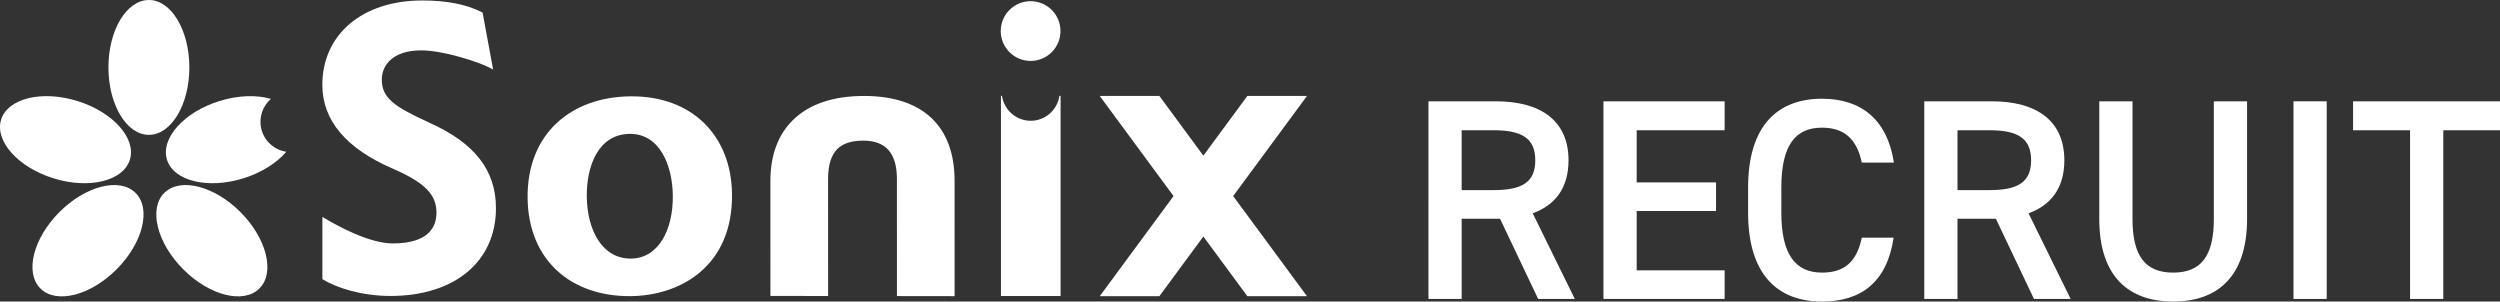
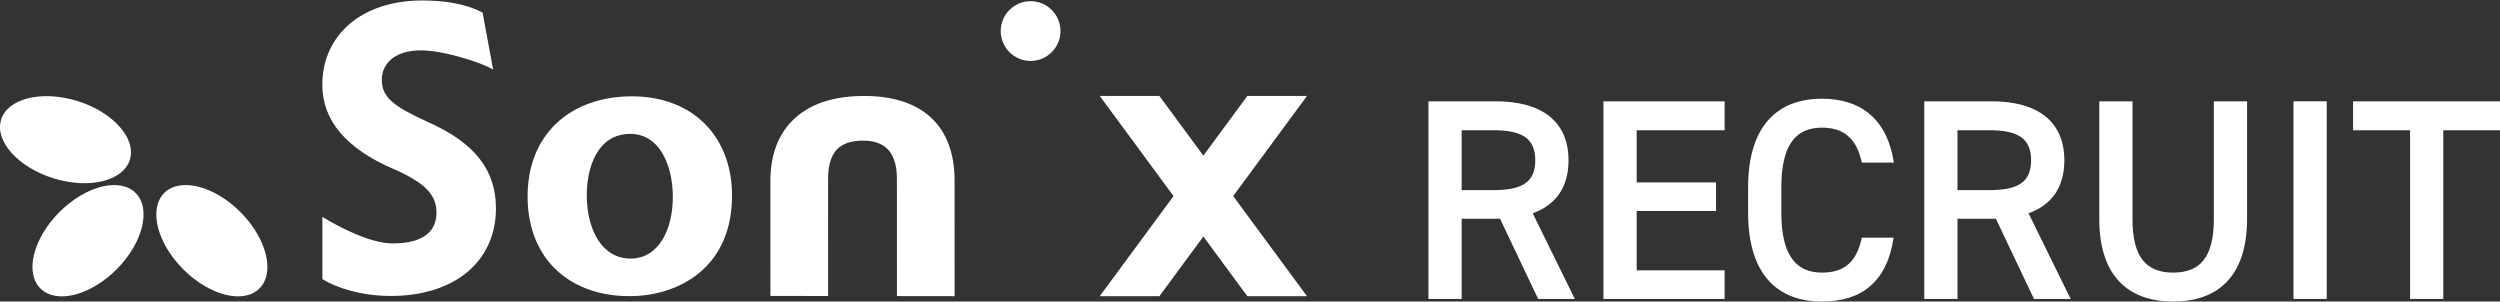
<svg xmlns="http://www.w3.org/2000/svg" id="_イヤー_2" viewBox="0 0 190 22.917">
  <rect x="0" y="0" width="190" height="22.917" fill="#333333" stroke="none" />
  <defs>
    <style>.cls-1{fill:#fff;}</style>
  </defs>
  <g id="_イヤー_1-2">
    <g>
      <g>
-         <ellipse class="cls-1" cx="11.316" cy="5.124" rx="3.075" ry="5.124" />
        <ellipse class="cls-1" cx="16.101" cy="18.294" rx="3.075" ry="5.124" transform="translate(-8.217 16.688) rotate(-44.871)" />
        <ellipse class="cls-1" cx="4.977" cy="10.616" rx="3.075" ry="5.124" transform="translate(-6.639 12.206) rotate(-72.677)" />
        <ellipse class="cls-1" cx="6.688" cy="18.294" rx="5.124" ry="3.075" transform="translate(-10.995 10.127) rotate(-45.129)" />
-         <path class="cls-1" d="M19.861,9.799c-.211-.867,.1-1.738,.73-2.285-1.079-.312-2.486-.281-3.922,.167-2.701,.843-4.481,2.84-3.976,4.461s3.105,2.252,5.807,1.41c1.394-.435,2.542-1.178,3.258-2.017-.898-.136-1.669-.798-1.897-1.735Z" />
        <circle class="cls-1" cx="78.326" cy="2.36" r="2.27" />
        <path class="cls-1" d="M55.633,14.739c.068,5.55-3.986,7.734-7.705,7.767-4.499,.041-7.772-2.705-7.83-7.443-.06-4.895,3.296-7.701,7.825-7.742,4.679-.042,7.656,2.994,7.71,7.418Zm-7.765-4.564c-2.459,.022-3.299,2.543-3.272,4.768,.032,2.592,1.198,4.728,3.357,4.709,2.1-.019,3.213-2.202,3.181-4.794-.028-2.278-.987-4.704-3.267-4.683Z" />
-         <path class="cls-1" d="M80.518,7.282c-.16,1.073-1.076,1.897-2.185,1.897s-2.025-.824-2.185-1.897h-.076v15.215h4.532V7.282h-.086Z" />
        <path class="cls-1" d="M72.551,22.509l-4.384-.006-.002-8.903c-0-1.958-.838-2.91-2.561-2.913h-.008c-.876,0-1.536,.215-1.961,.64-.465,.465-.701,1.226-.701,2.263l.002,8.906-4.384-.007-.002-8.73c-0-1.939,.565-3.488,1.68-4.602,1.239-1.238,3.072-1.865,5.446-1.865h.02c4.417,.007,6.851,2.291,6.852,6.433l.002,8.785Z" />
        <path class="cls-1" d="M29.681,22.492c-2.277,0-4.168-.662-5.096-1.229l-.084-.051v-4.732l.265,.159c.728,.437,3.245,1.861,5.083,1.861,2.747,0,3.323-1.272,3.323-2.339,0-1.383-.897-2.288-3.309-3.338-3.56-1.534-5.366-3.678-5.366-6.372C24.497,2.614,27.547,.036,32.087,.036c1.855,0,3.33,.287,4.51,.877l.078,.039,.802,4.331-.317-.164c-.723-.375-3.424-1.291-5.156-1.291-2.205,0-2.987,1.187-2.987,2.204,0,1.403,.897,2.05,3.592,3.283,3.467,1.55,5.083,3.619,5.083,6.511,0,4.05-3.144,6.667-8.01,6.667Z" />
        <polygon class="cls-1" points="99.331 7.292 94.799 7.292 91.455 11.828 88.112 7.292 83.58 7.292 89.189 14.901 83.58 22.511 88.112 22.511 91.455 17.975 94.799 22.511 99.331 22.511 93.721 14.901 99.331 7.292" />
      </g>
      <g>
        <path class="cls-1" d="M116.899,22.72l-2.895-6.095h-2.917v6.095h-2.525V7.699h5.116c3.461,0,5.529,1.502,5.529,4.485,0,2.068-.98,3.396-2.721,4.027l3.2,6.509h-2.787Zm-3.396-8.272c2.133,0,3.178-.566,3.178-2.264,0-1.698-1.045-2.286-3.178-2.286h-2.417v4.55h2.417Z" />
        <path class="cls-1" d="M131.071,7.699v2.199h-6.683v3.962h6.03v2.177h-6.03v4.506h6.683v2.177h-9.209V7.699h9.209Z" />
        <path class="cls-1" d="M141.499,12.358c-.392-1.829-1.372-2.656-3.026-2.656-2.003,0-3.091,1.306-3.091,4.55v1.916c0,3.2,1.088,4.55,3.091,4.55,1.72,0,2.634-.827,3.026-2.656h2.416c-.501,3.375-2.46,4.855-5.442,4.855-3.352,0-5.617-2.025-5.617-6.749v-1.916c0-4.724,2.264-6.749,5.617-6.749,2.982,0,4.963,1.589,5.464,4.855h-2.438Z" />
        <path class="cls-1" d="M154.582,22.72l-2.895-6.095h-2.917v6.095h-2.525V7.699h5.116c3.461,0,5.529,1.502,5.529,4.485,0,2.068-.98,3.396-2.721,4.027l3.2,6.509h-2.787Zm-3.396-8.272c2.133,0,3.178-.566,3.178-2.264,0-1.698-1.045-2.286-3.178-2.286h-2.417v4.55h2.417Z" />
        <path class="cls-1" d="M170.778,7.699v8.926c0,4.441-2.286,6.292-5.616,6.292-3.331,0-5.617-1.851-5.617-6.27V7.699h2.525v8.948c0,2.874,1.023,4.071,3.091,4.071s3.091-1.197,3.091-4.071V7.699h2.525Z" />
        <path class="cls-1" d="M176.83,22.72h-2.525V7.699h2.525v15.021Z" />
        <path class="cls-1" d="M190,7.699v2.199h-4.31v12.822h-2.525V9.898h-4.332v-2.199h11.168Z" />
      </g>
    </g>
  </g>
</svg>